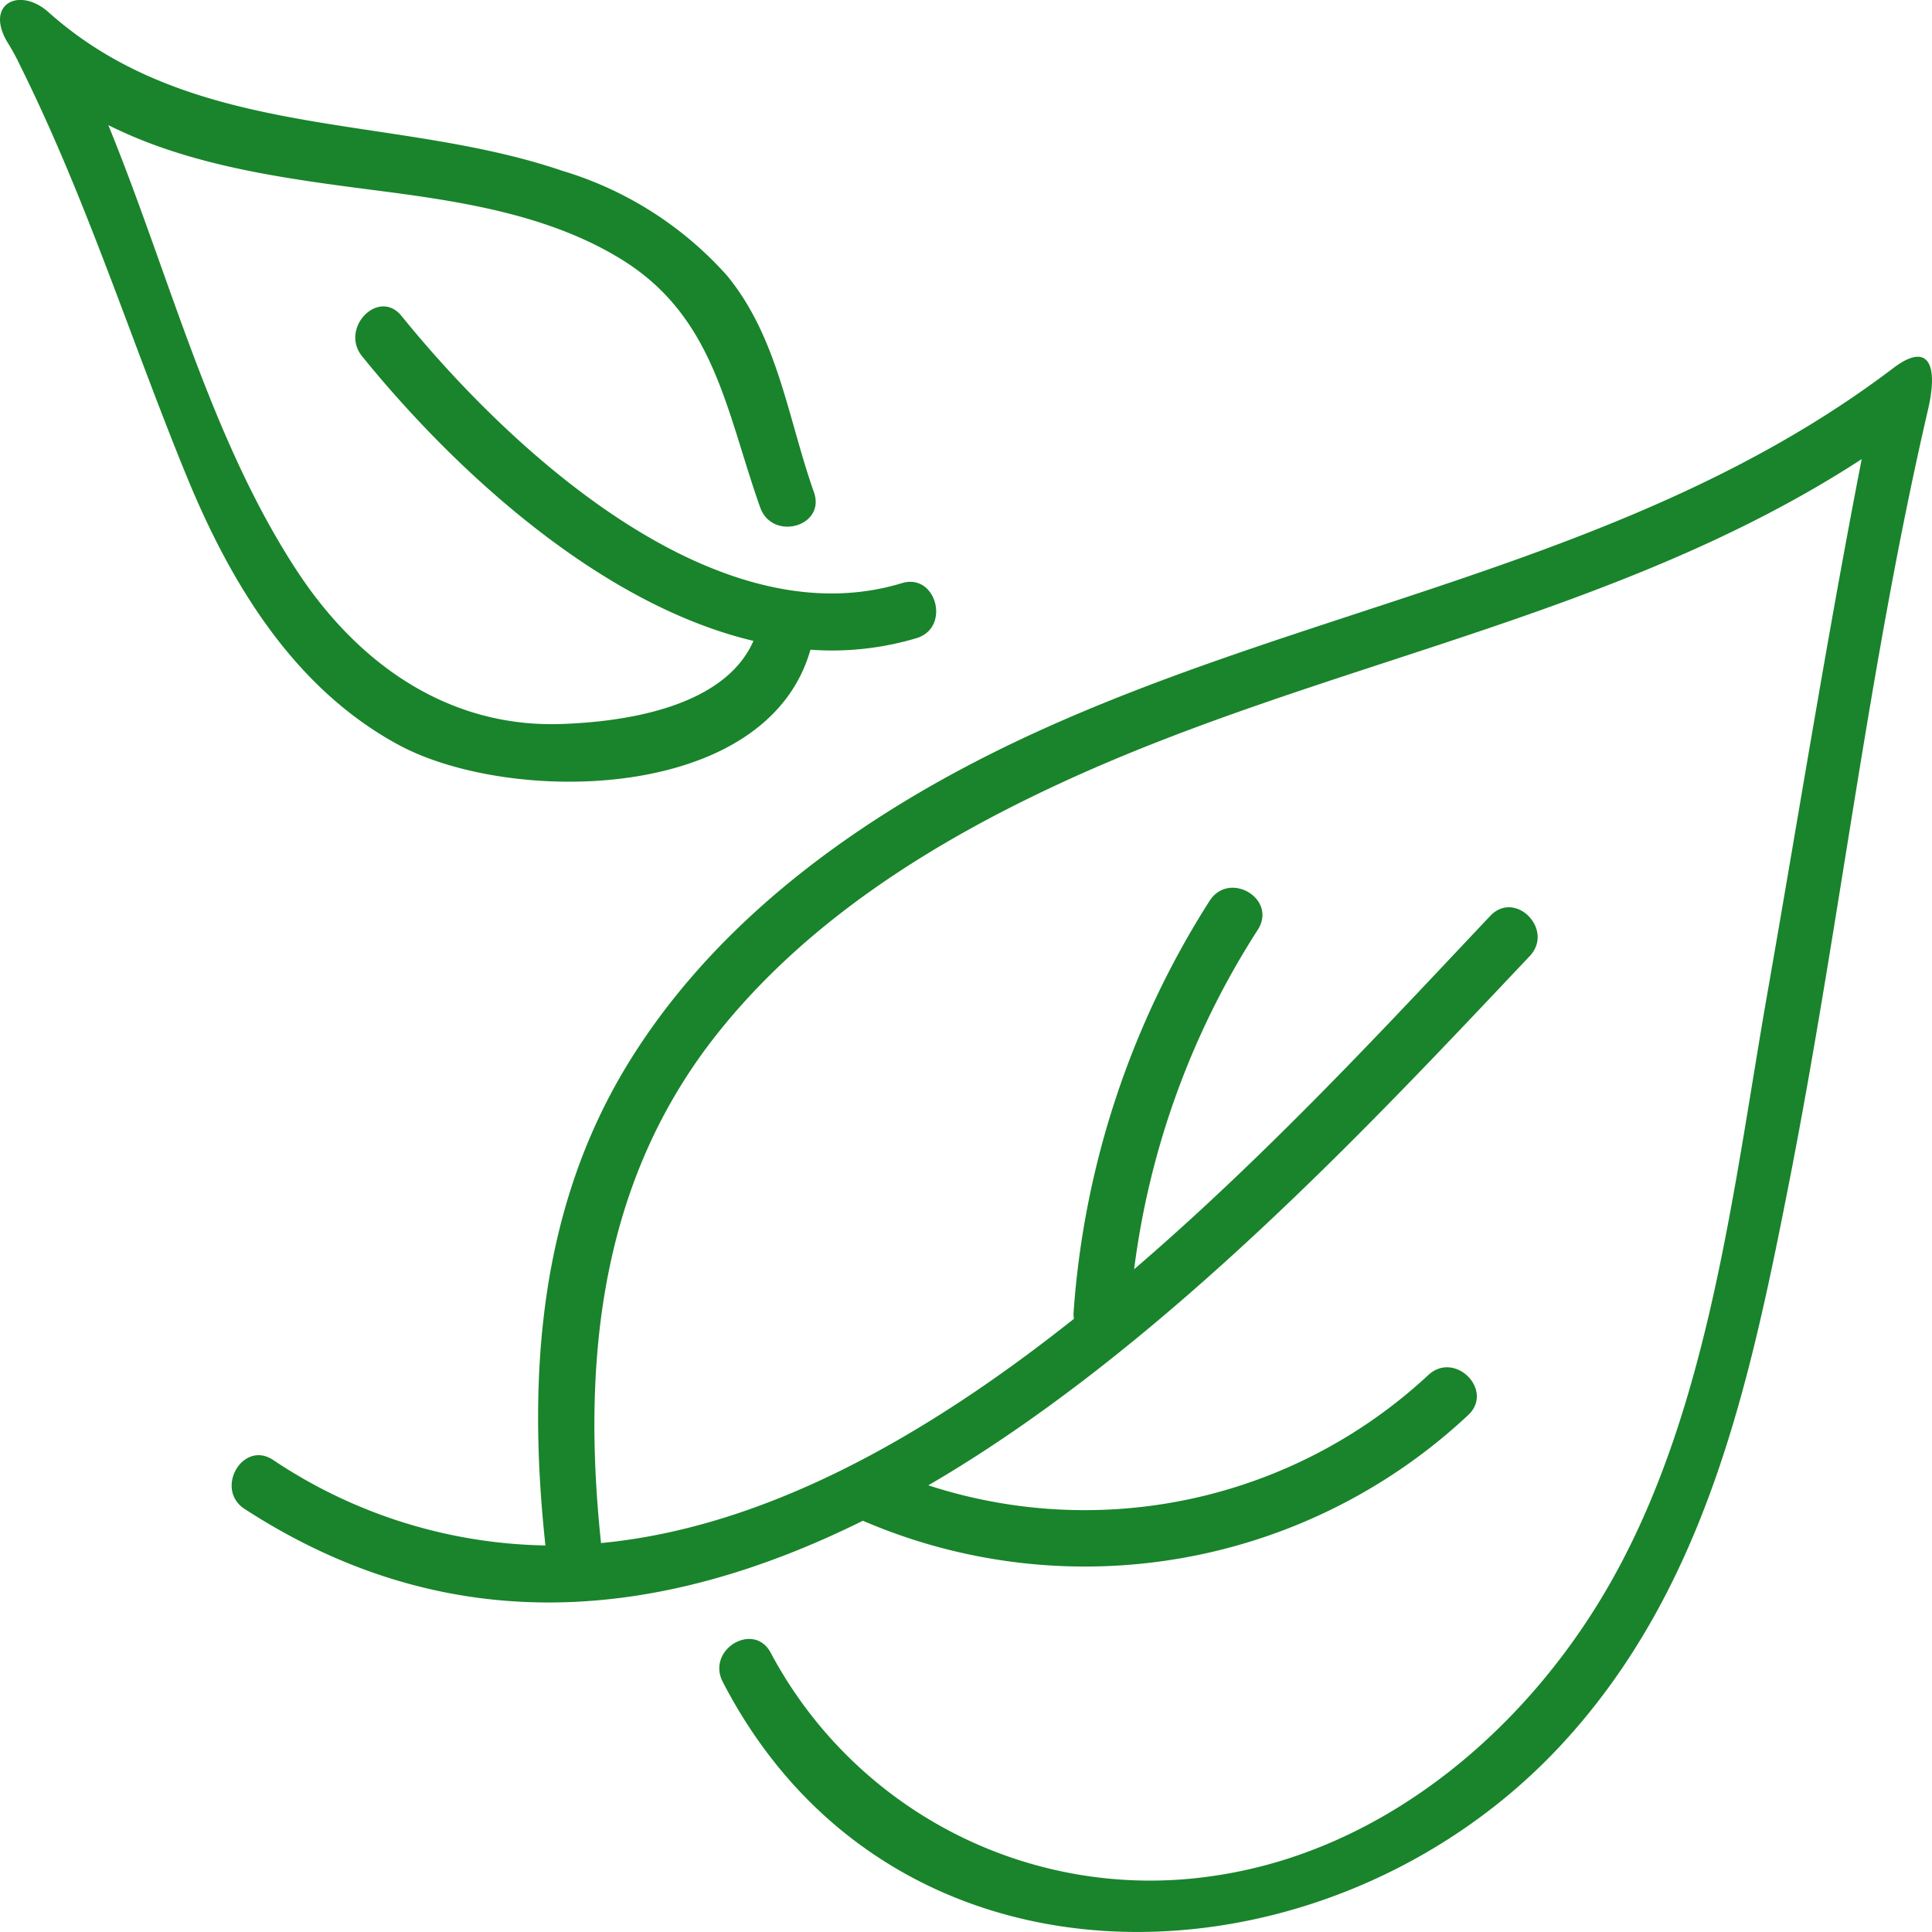
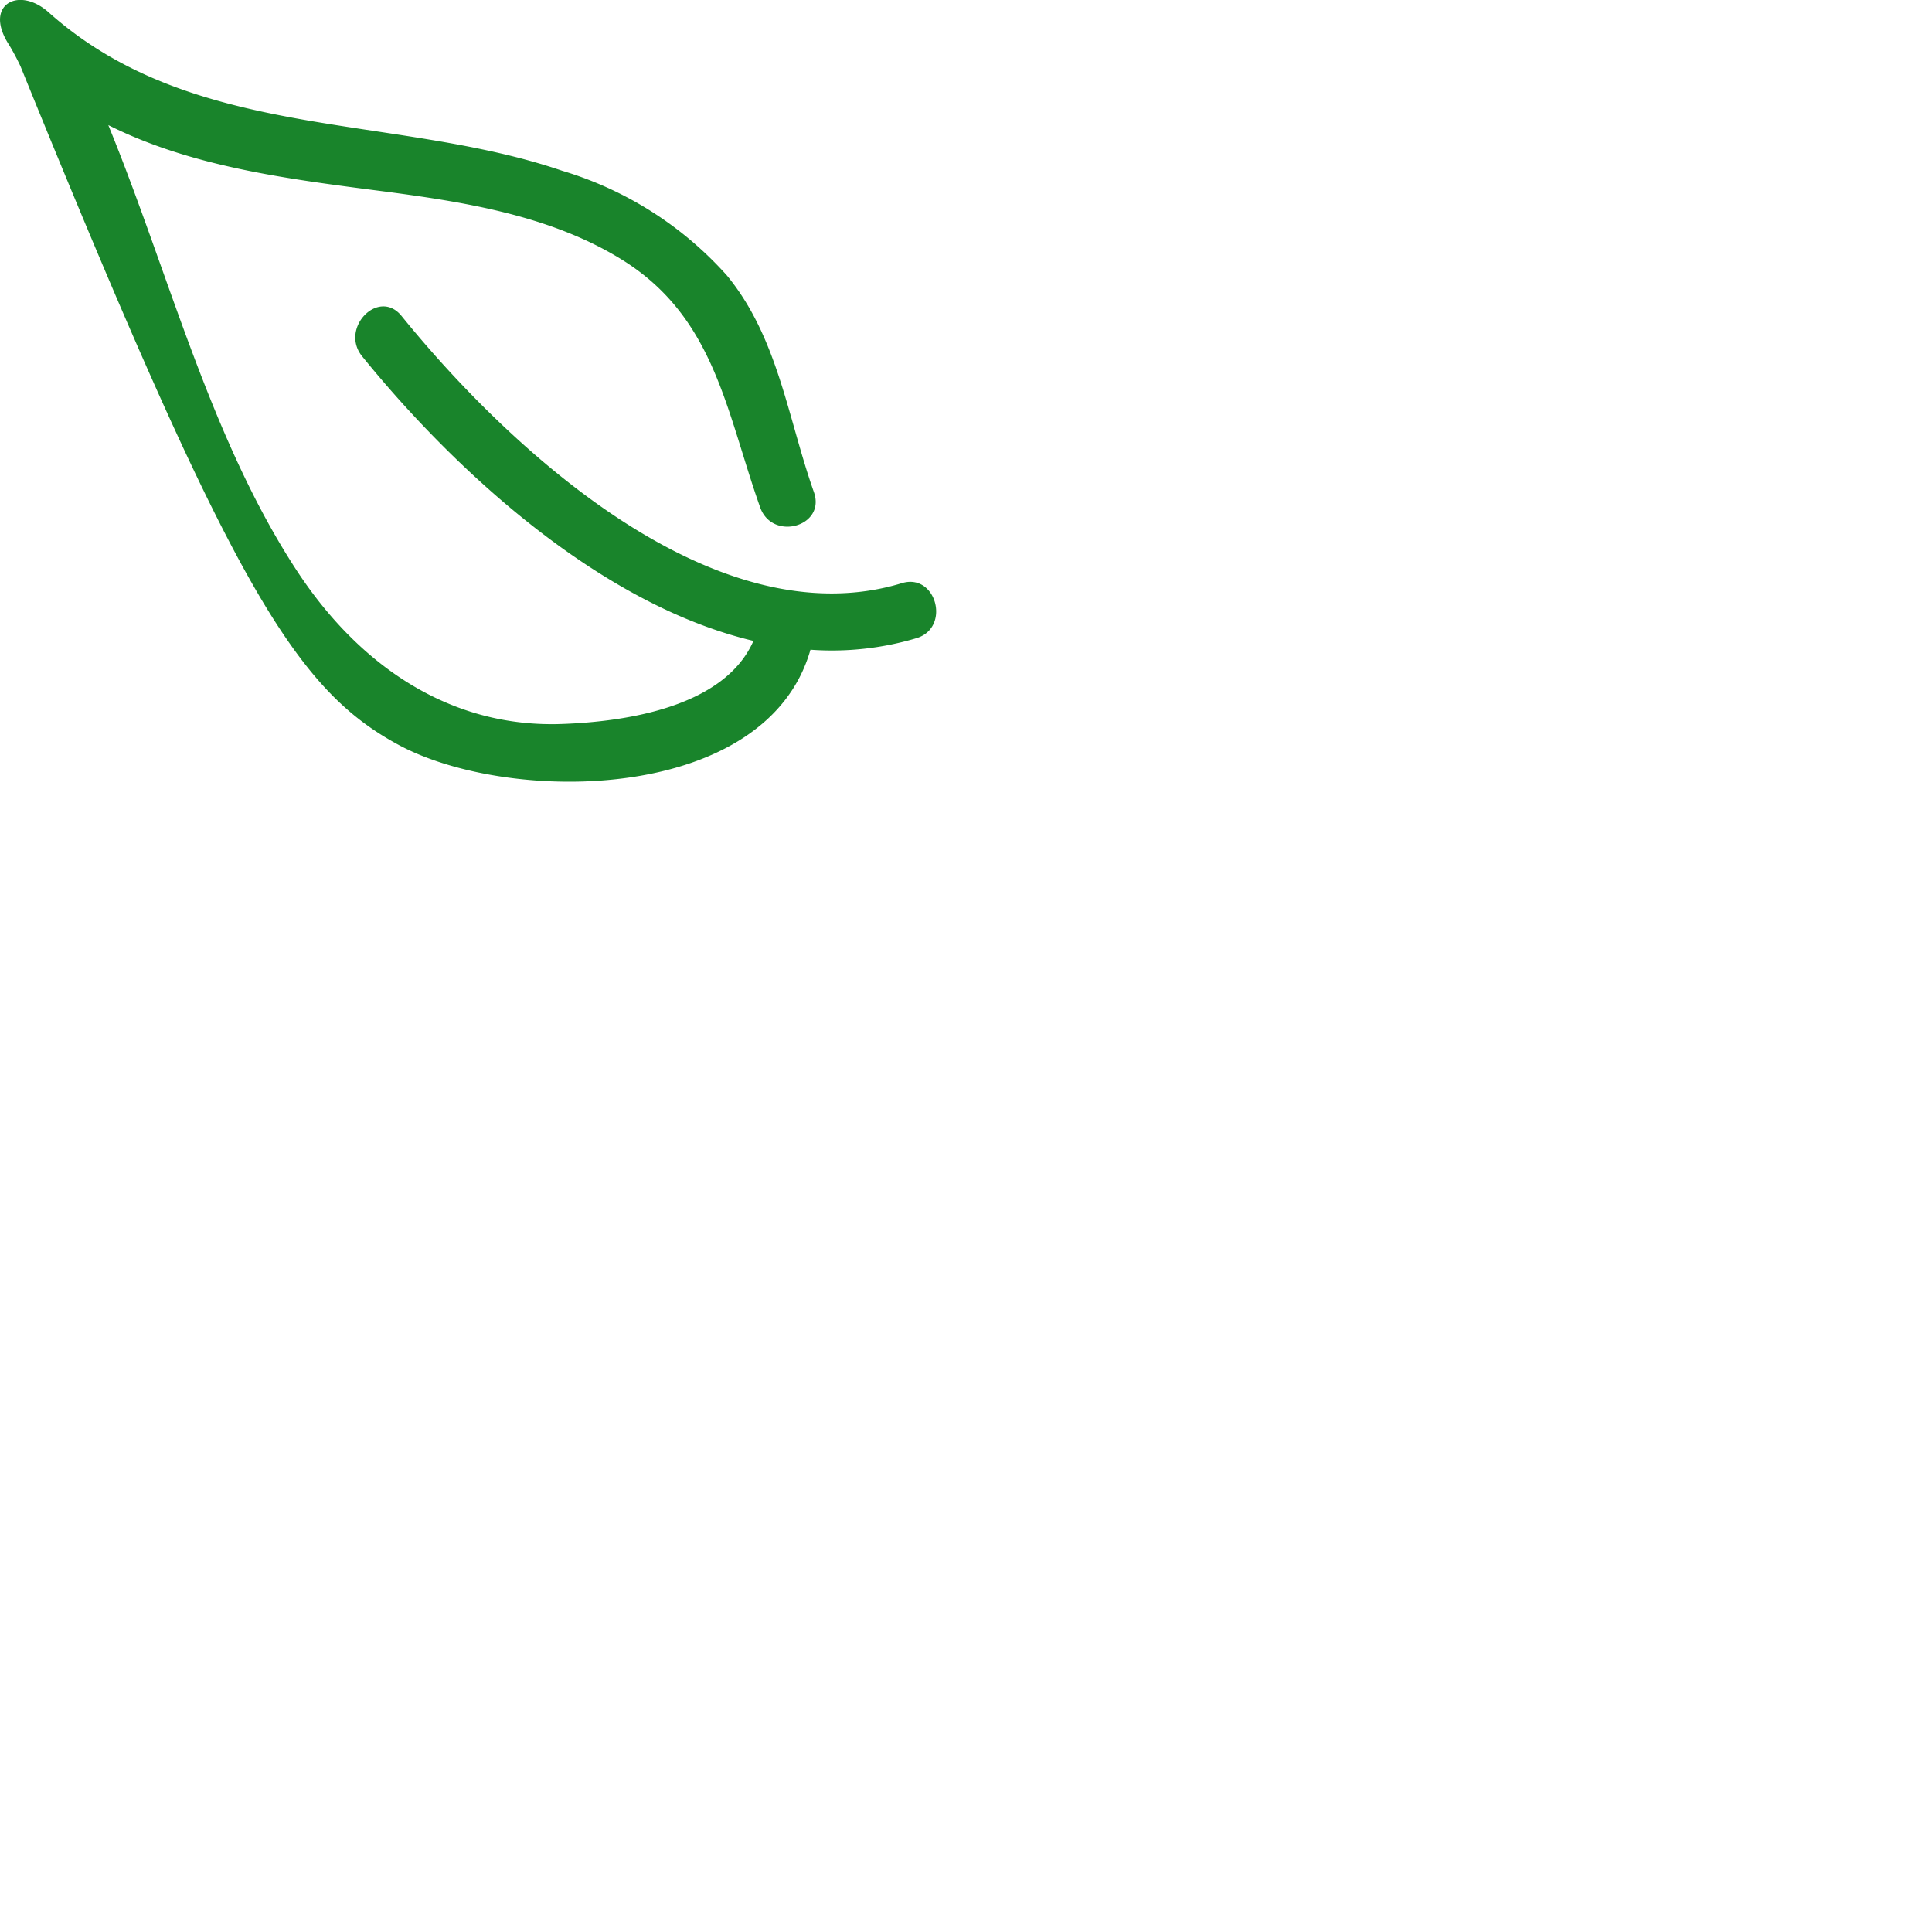
<svg xmlns="http://www.w3.org/2000/svg" width="100" height="99.999" viewBox="0 0 100 99.999">
  <defs>
    <style>.a{fill:#19842b;}</style>
  </defs>
  <g transform="translate(-227.807 -1942.655)">
-     <path class="a" d="M316.162,1946.846c-14.79,11.224-33.857,12.55-49.716,21.573-6.19,3.519-11.935,8.192-15.742,14.371-4.676,7.591-5.249,16.314-4.313,25a26.1,26.1,0,0,1-14.11-4.436c-1.576-1.017-3.023,1.535-1.458,2.548,10.784,7,21.747,5.694,32,.609a29.026,29.026,0,0,0,31.319-5.459c1.381-1.275-.665-3.357-2.046-2.088a26.118,26.118,0,0,1-25.886,5.714c12.058-7.024,22.95-18.739,31.125-27.39,1.294-1.366-.747-3.453-2.041-2.082-5.116,5.413-11.413,12.263-18.432,18.289a42.3,42.3,0,0,1,6.405-17.578c1.013-1.6-1.484-3.075-2.5-1.489a45.51,45.51,0,0,0-7.034,21.241,1.371,1.371,0,0,0,.015.388c-7.607,6.047-15.946,10.8-24.479,11.609-1-9.465-.051-18.771,6.073-26.434,4.614-5.776,11.035-9.8,17.609-12.851,13.644-6.343,28.858-8.548,41.571-16.82-1.785,9.152-3.254,18.366-4.865,27.548-1.76,10.027-2.977,21.329-7.976,30.317-4.3,7.746-11.726,14.1-20.525,15.44a22.245,22.245,0,0,1-23.093-11.5c-.865-1.677-3.361-.189-2.491,1.49,8.907,17.215,31.442,16.176,43.423,3.228,7.449-8.052,9.715-18.607,11.782-29.145,2.6-13.26,4.113-26.735,7.167-39.894C318.531,1946.544,317.907,1945.521,316.162,1946.846Z" transform="translate(9.647 14.857)" />
-     <path class="a" d="M248.448,1981.215c5.776,3.11,19.051,3.009,21.308-4.931a15.284,15.284,0,0,0,5.494-.6c1.78-.542,1.018-3.392-.767-2.844-9.608,2.92-20.208-6.815-25.891-13.829-1.187-1.463-3.218.634-2.041,2.087,4.763,5.878,12.288,12.841,20.254,14.729-1.5,3.422-6.589,4.179-9.874,4.3-5.868.226-10.58-3.074-13.767-7.945-4.482-6.85-6.589-15.317-9.751-23.052,4.282,2.148,9.209,2.779,14.079,3.408,4.21.546,8.7,1.238,12.4,3.493,4.9,2.973,5.479,7.859,7.259,12.881.624,1.771,3.417,1,2.783-.787-1.356-3.837-1.852-7.986-4.5-11.209a18.563,18.563,0,0,0-8.528-5.422c-8.774-2.994-19.082-1.5-26.587-8.206-1.545-1.376-3.4-.389-2.036,1.7a12.384,12.384,0,0,1,.583,1.094c3.428,6.9,5.689,14.11,8.6,21.217C239.756,1972.886,243.045,1978.3,248.448,1981.215Z" transform="translate(0 0)" />
+     <path class="a" d="M248.448,1981.215c5.776,3.11,19.051,3.009,21.308-4.931a15.284,15.284,0,0,0,5.494-.6c1.78-.542,1.018-3.392-.767-2.844-9.608,2.92-20.208-6.815-25.891-13.829-1.187-1.463-3.218.634-2.041,2.087,4.763,5.878,12.288,12.841,20.254,14.729-1.5,3.422-6.589,4.179-9.874,4.3-5.868.226-10.58-3.074-13.767-7.945-4.482-6.85-6.589-15.317-9.751-23.052,4.282,2.148,9.209,2.779,14.079,3.408,4.21.546,8.7,1.238,12.4,3.493,4.9,2.973,5.479,7.859,7.259,12.881.624,1.771,3.417,1,2.783-.787-1.356-3.837-1.852-7.986-4.5-11.209a18.563,18.563,0,0,0-8.528-5.422c-8.774-2.994-19.082-1.5-26.587-8.206-1.545-1.376-3.4-.389-2.036,1.7a12.384,12.384,0,0,1,.583,1.094C239.756,1972.886,243.045,1978.3,248.448,1981.215Z" transform="translate(0 0)" />
  </g>
</svg>